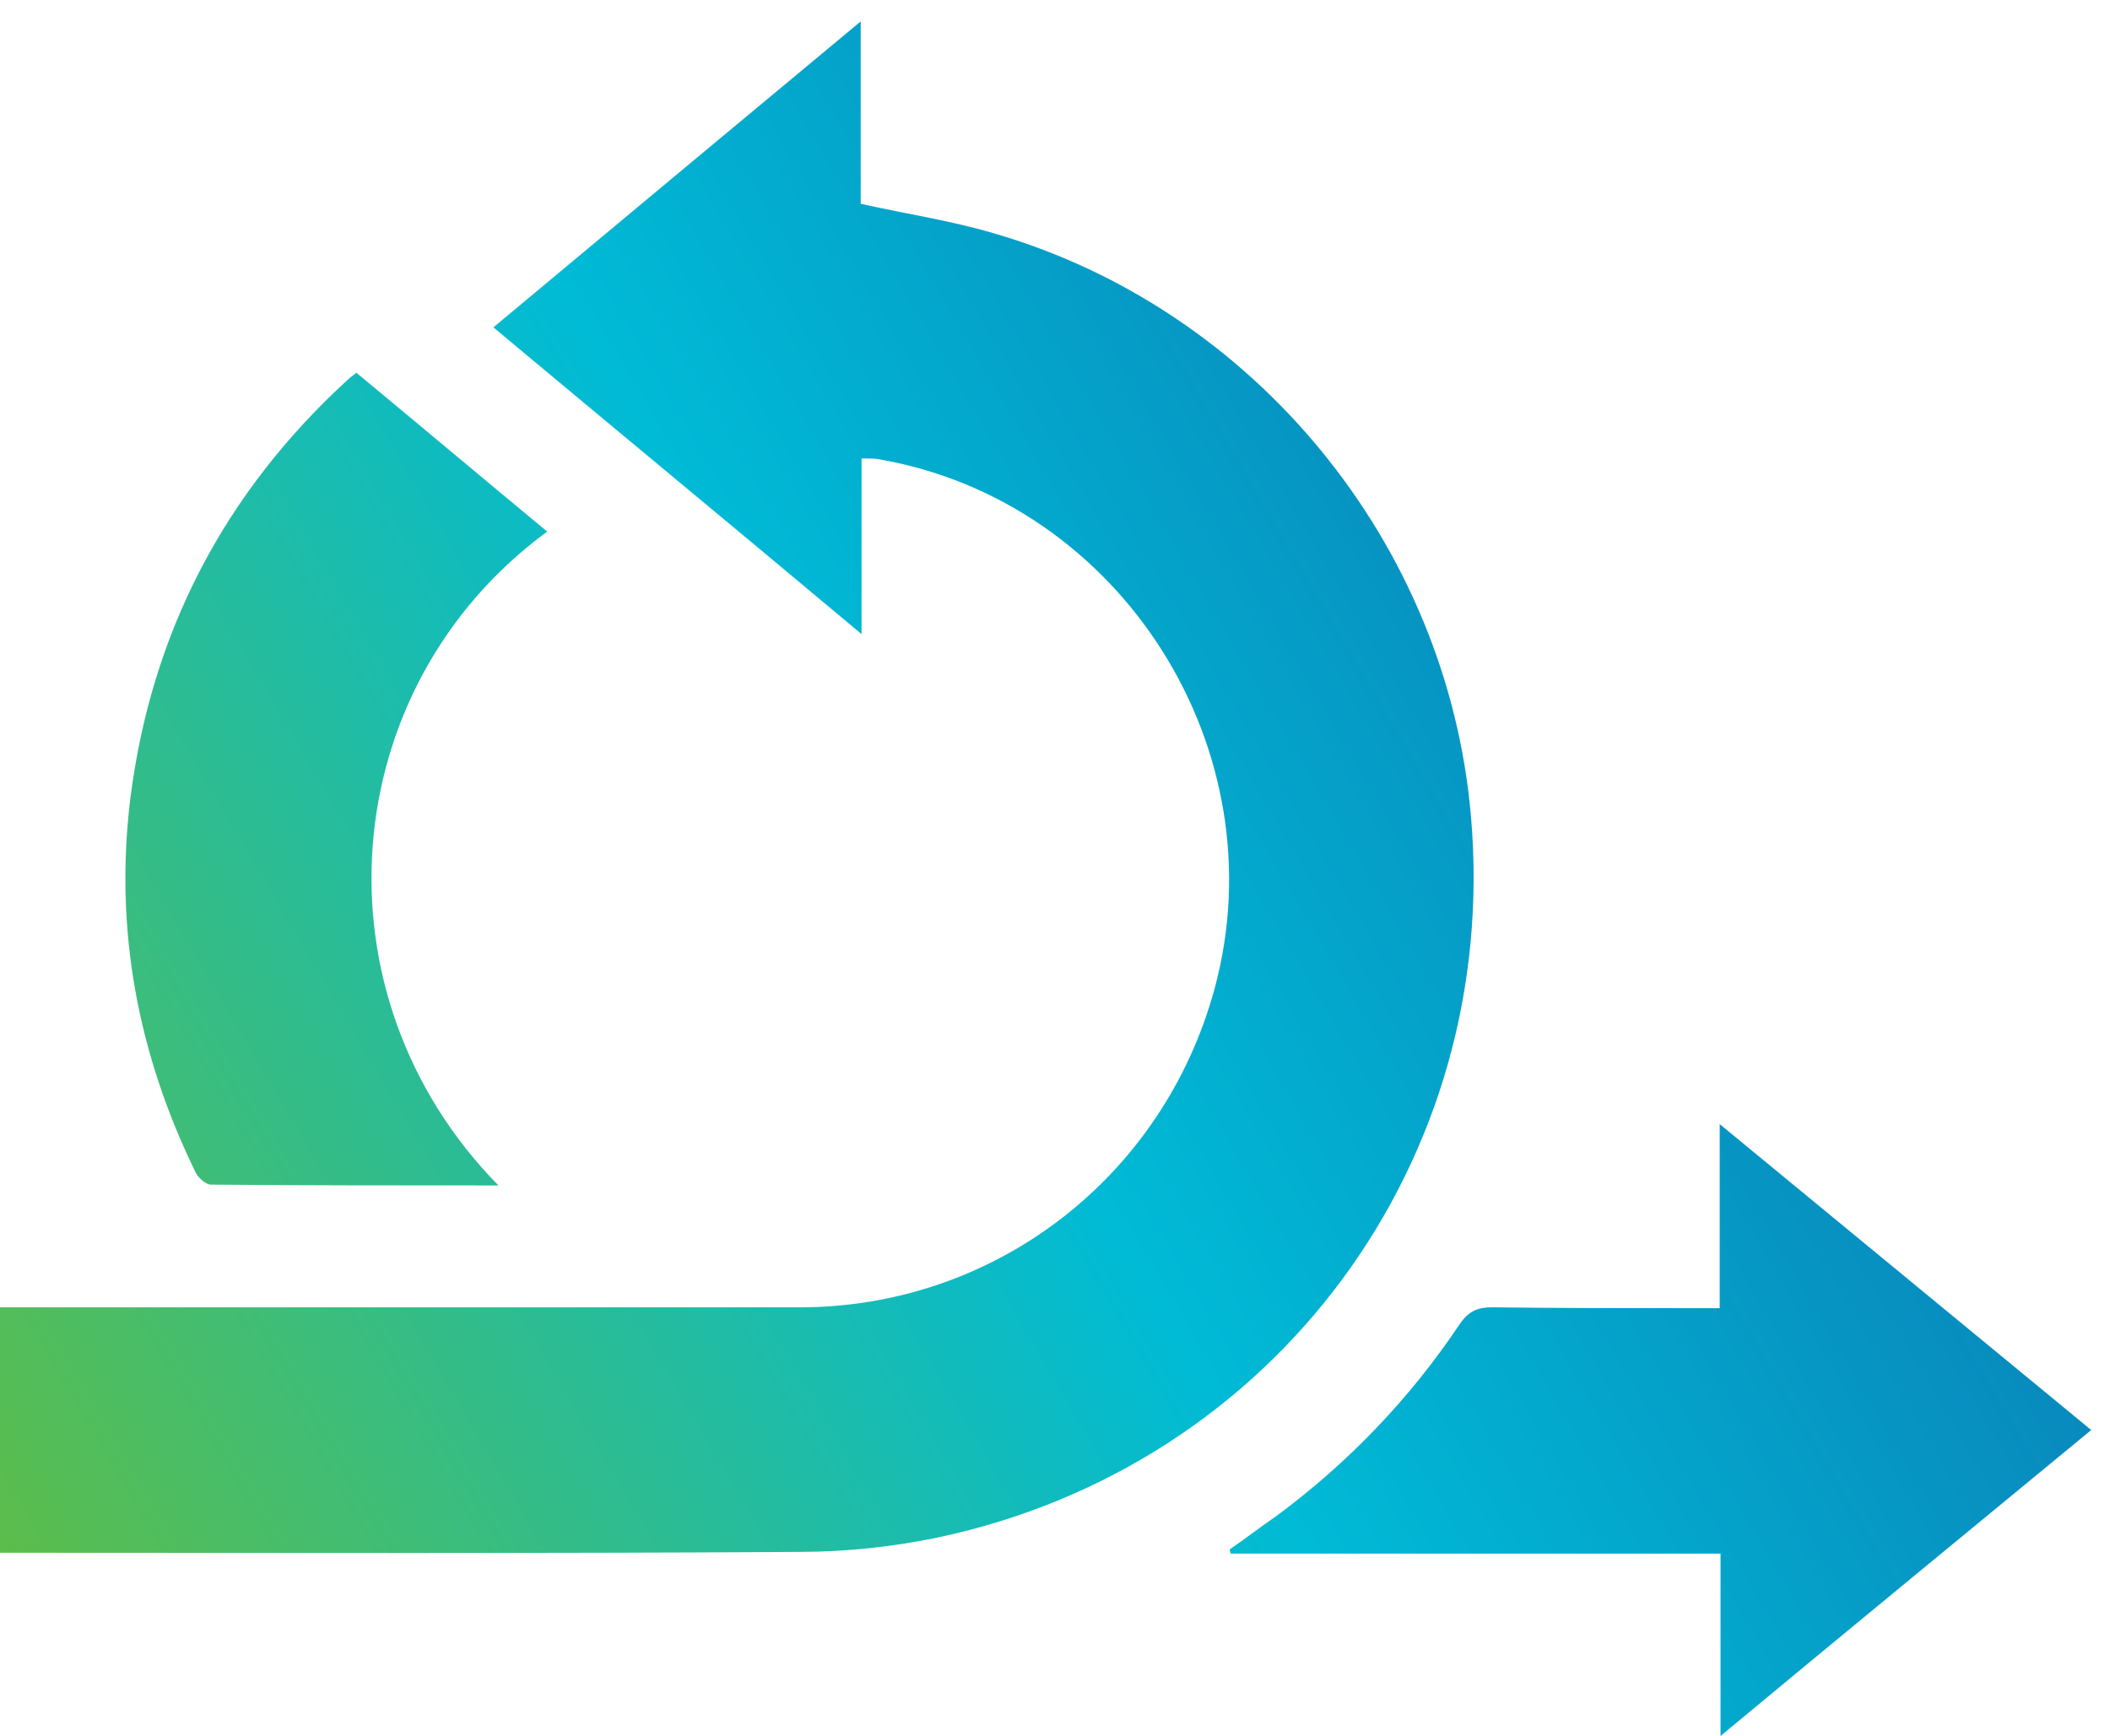
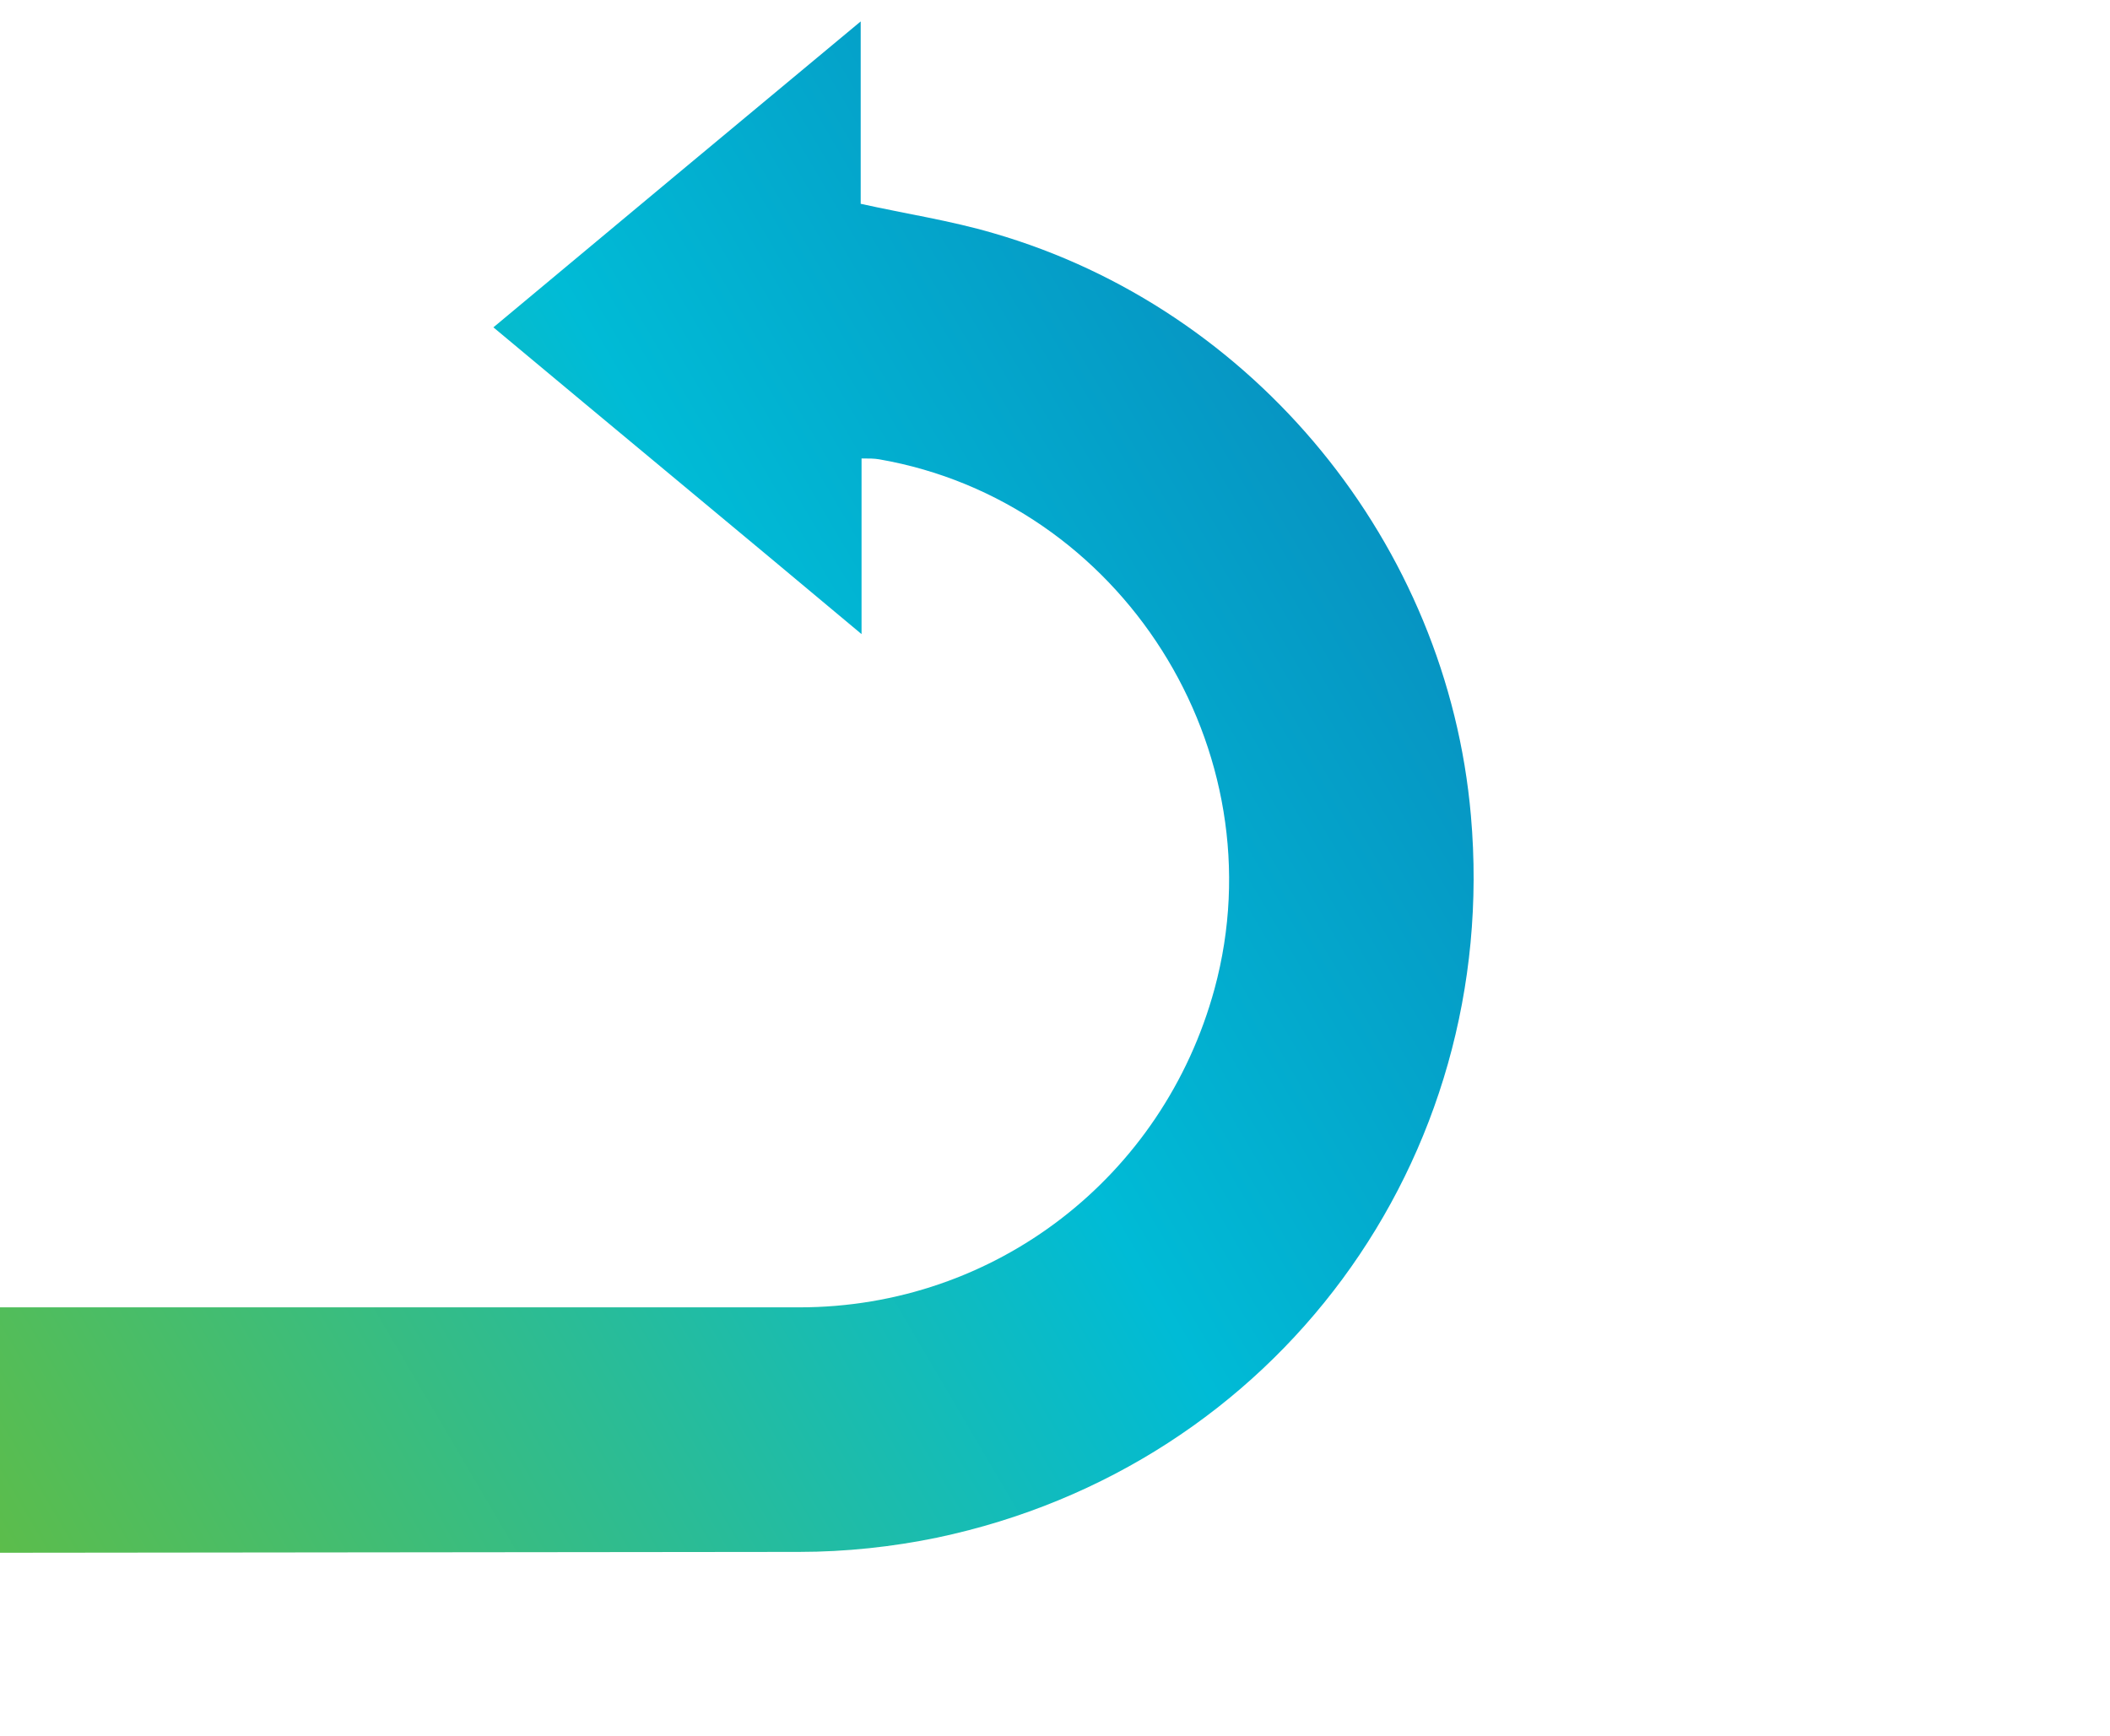
<svg xmlns="http://www.w3.org/2000/svg" width="79" height="65" viewBox="0 0 79 65" fill="none">
-   <path d="M0 48.951C0.346 48.951 0.629 48.951 0.944 48.951C10.605 48.951 20.267 48.951 29.928 48.951C37.26 48.951 43.554 44.073 45.474 37.023C47.897 28.086 41.981 18.771 32.917 17.198C32.729 17.166 32.54 17.166 32.257 17.166C32.257 19.337 32.257 21.446 32.257 23.743C27.599 19.841 23.067 16.096 18.473 12.257C23.036 8.449 27.568 4.673 32.225 0.802C32.225 3.193 32.225 5.428 32.225 7.631C33.925 8.008 35.592 8.26 37.197 8.732C46.984 11.564 54.191 20.376 55.072 30.541C56.205 43.443 47.771 54.898 35.089 57.573C33.421 57.919 31.659 58.108 29.928 58.108C20.172 58.171 10.416 58.14 0.629 58.14C0.441 58.14 0.22 58.14 0 58.14C0 55.087 0 52.098 0 48.951Z" fill="url(#paint0_linear_260_386)" />
-   <path d="M78.297 53.545C73.639 57.384 69.076 61.129 64.418 65C64.418 62.671 64.418 60.468 64.418 58.171C58.25 58.171 52.145 58.171 46.072 58.171C46.072 58.108 46.04 58.077 46.04 58.014C46.638 57.605 47.204 57.164 47.802 56.755C50.477 54.772 52.775 52.38 54.631 49.611C54.946 49.139 55.261 48.95 55.859 48.95C58.408 48.982 60.957 48.982 63.506 48.982C63.789 48.982 64.041 48.982 64.387 48.982C64.387 46.716 64.387 44.513 64.387 42.09C69.044 45.929 73.639 49.706 78.297 53.545Z" fill="url(#paint1_linear_260_386)" />
-   <path d="M18.662 44.387C14.979 44.387 11.455 44.387 7.899 44.356C7.71 44.356 7.427 44.104 7.332 43.915C5.161 39.478 4.28 34.821 4.878 29.911C5.664 23.68 8.402 18.456 12.997 14.239C13.091 14.145 13.186 14.082 13.343 13.956C15.735 15.939 18.095 17.921 20.487 19.904C12.556 25.726 11.612 37.212 18.662 44.387Z" fill="url(#paint2_linear_260_386)" />
+   <path d="M0 48.951C0.346 48.951 0.629 48.951 0.944 48.951C10.605 48.951 20.267 48.951 29.928 48.951C37.26 48.951 43.554 44.073 45.474 37.023C47.897 28.086 41.981 18.771 32.917 17.198C32.729 17.166 32.54 17.166 32.257 17.166C32.257 19.337 32.257 21.446 32.257 23.743C27.599 19.841 23.067 16.096 18.473 12.257C23.036 8.449 27.568 4.673 32.225 0.802C32.225 3.193 32.225 5.428 32.225 7.631C33.925 8.008 35.592 8.26 37.197 8.732C46.984 11.564 54.191 20.376 55.072 30.541C56.205 43.443 47.771 54.898 35.089 57.573C33.421 57.919 31.659 58.108 29.928 58.108C0.441 58.14 0.22 58.14 0 58.14C0 55.087 0 52.098 0 48.951Z" fill="url(#paint0_linear_260_386)" />
  <defs>
    <linearGradient id="paint0_linear_260_386" x1="-11.188" y1="56.305" x2="76.306" y2="4.91" gradientUnits="userSpaceOnUse">
      <stop stop-color="#6FBE2E" />
      <stop offset="0.501" stop-color="#00BBD6" />
      <stop offset="1" stop-color="#0F61A9" />
    </linearGradient>
    <linearGradient id="paint1_linear_260_386" x1="6.98" y1="87.234" x2="94.474" y2="35.838" gradientUnits="userSpaceOnUse">
      <stop stop-color="#6FBE2E" />
      <stop offset="0.501" stop-color="#00BBD6" />
      <stop offset="1" stop-color="#0F61A9" />
    </linearGradient>
    <linearGradient id="paint2_linear_260_386" x1="-16.064" y1="48.004" x2="71.43" y2="-3.392" gradientUnits="userSpaceOnUse">
      <stop stop-color="#6FBE2E" />
      <stop offset="0.501" stop-color="#00BBD6" />
      <stop offset="1" stop-color="#0F61A9" />
    </linearGradient>
  </defs>
</svg>